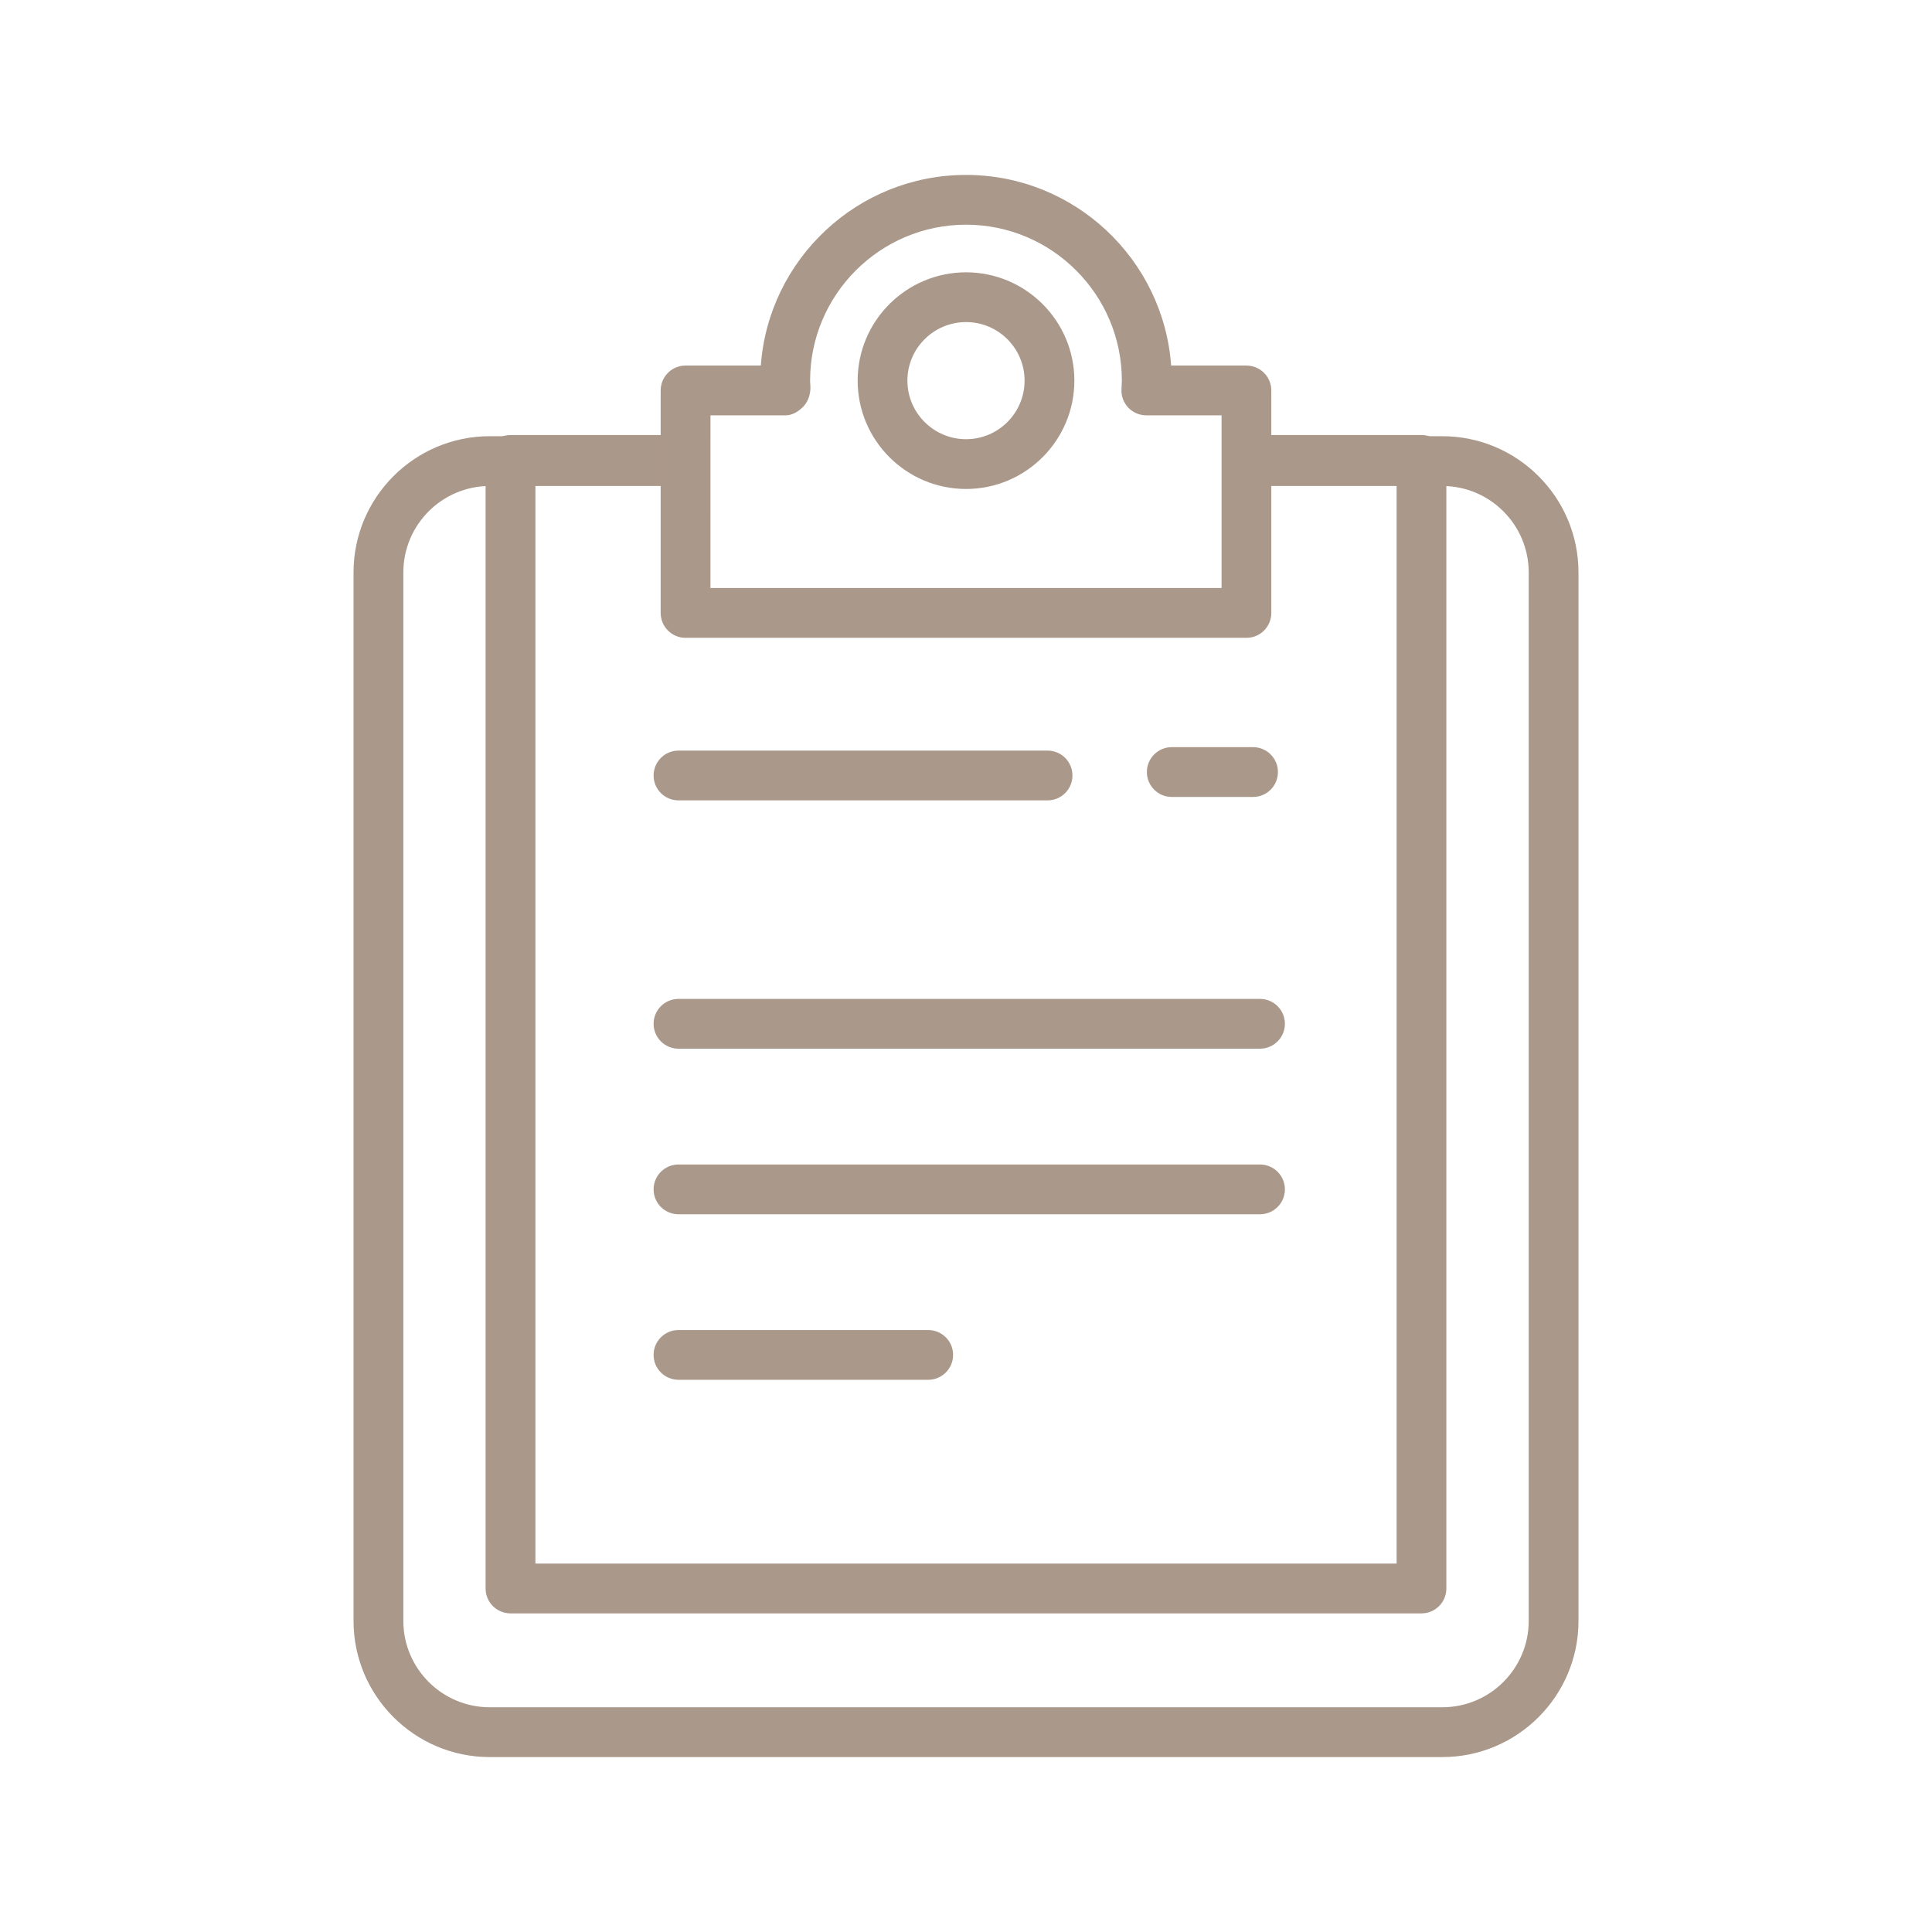
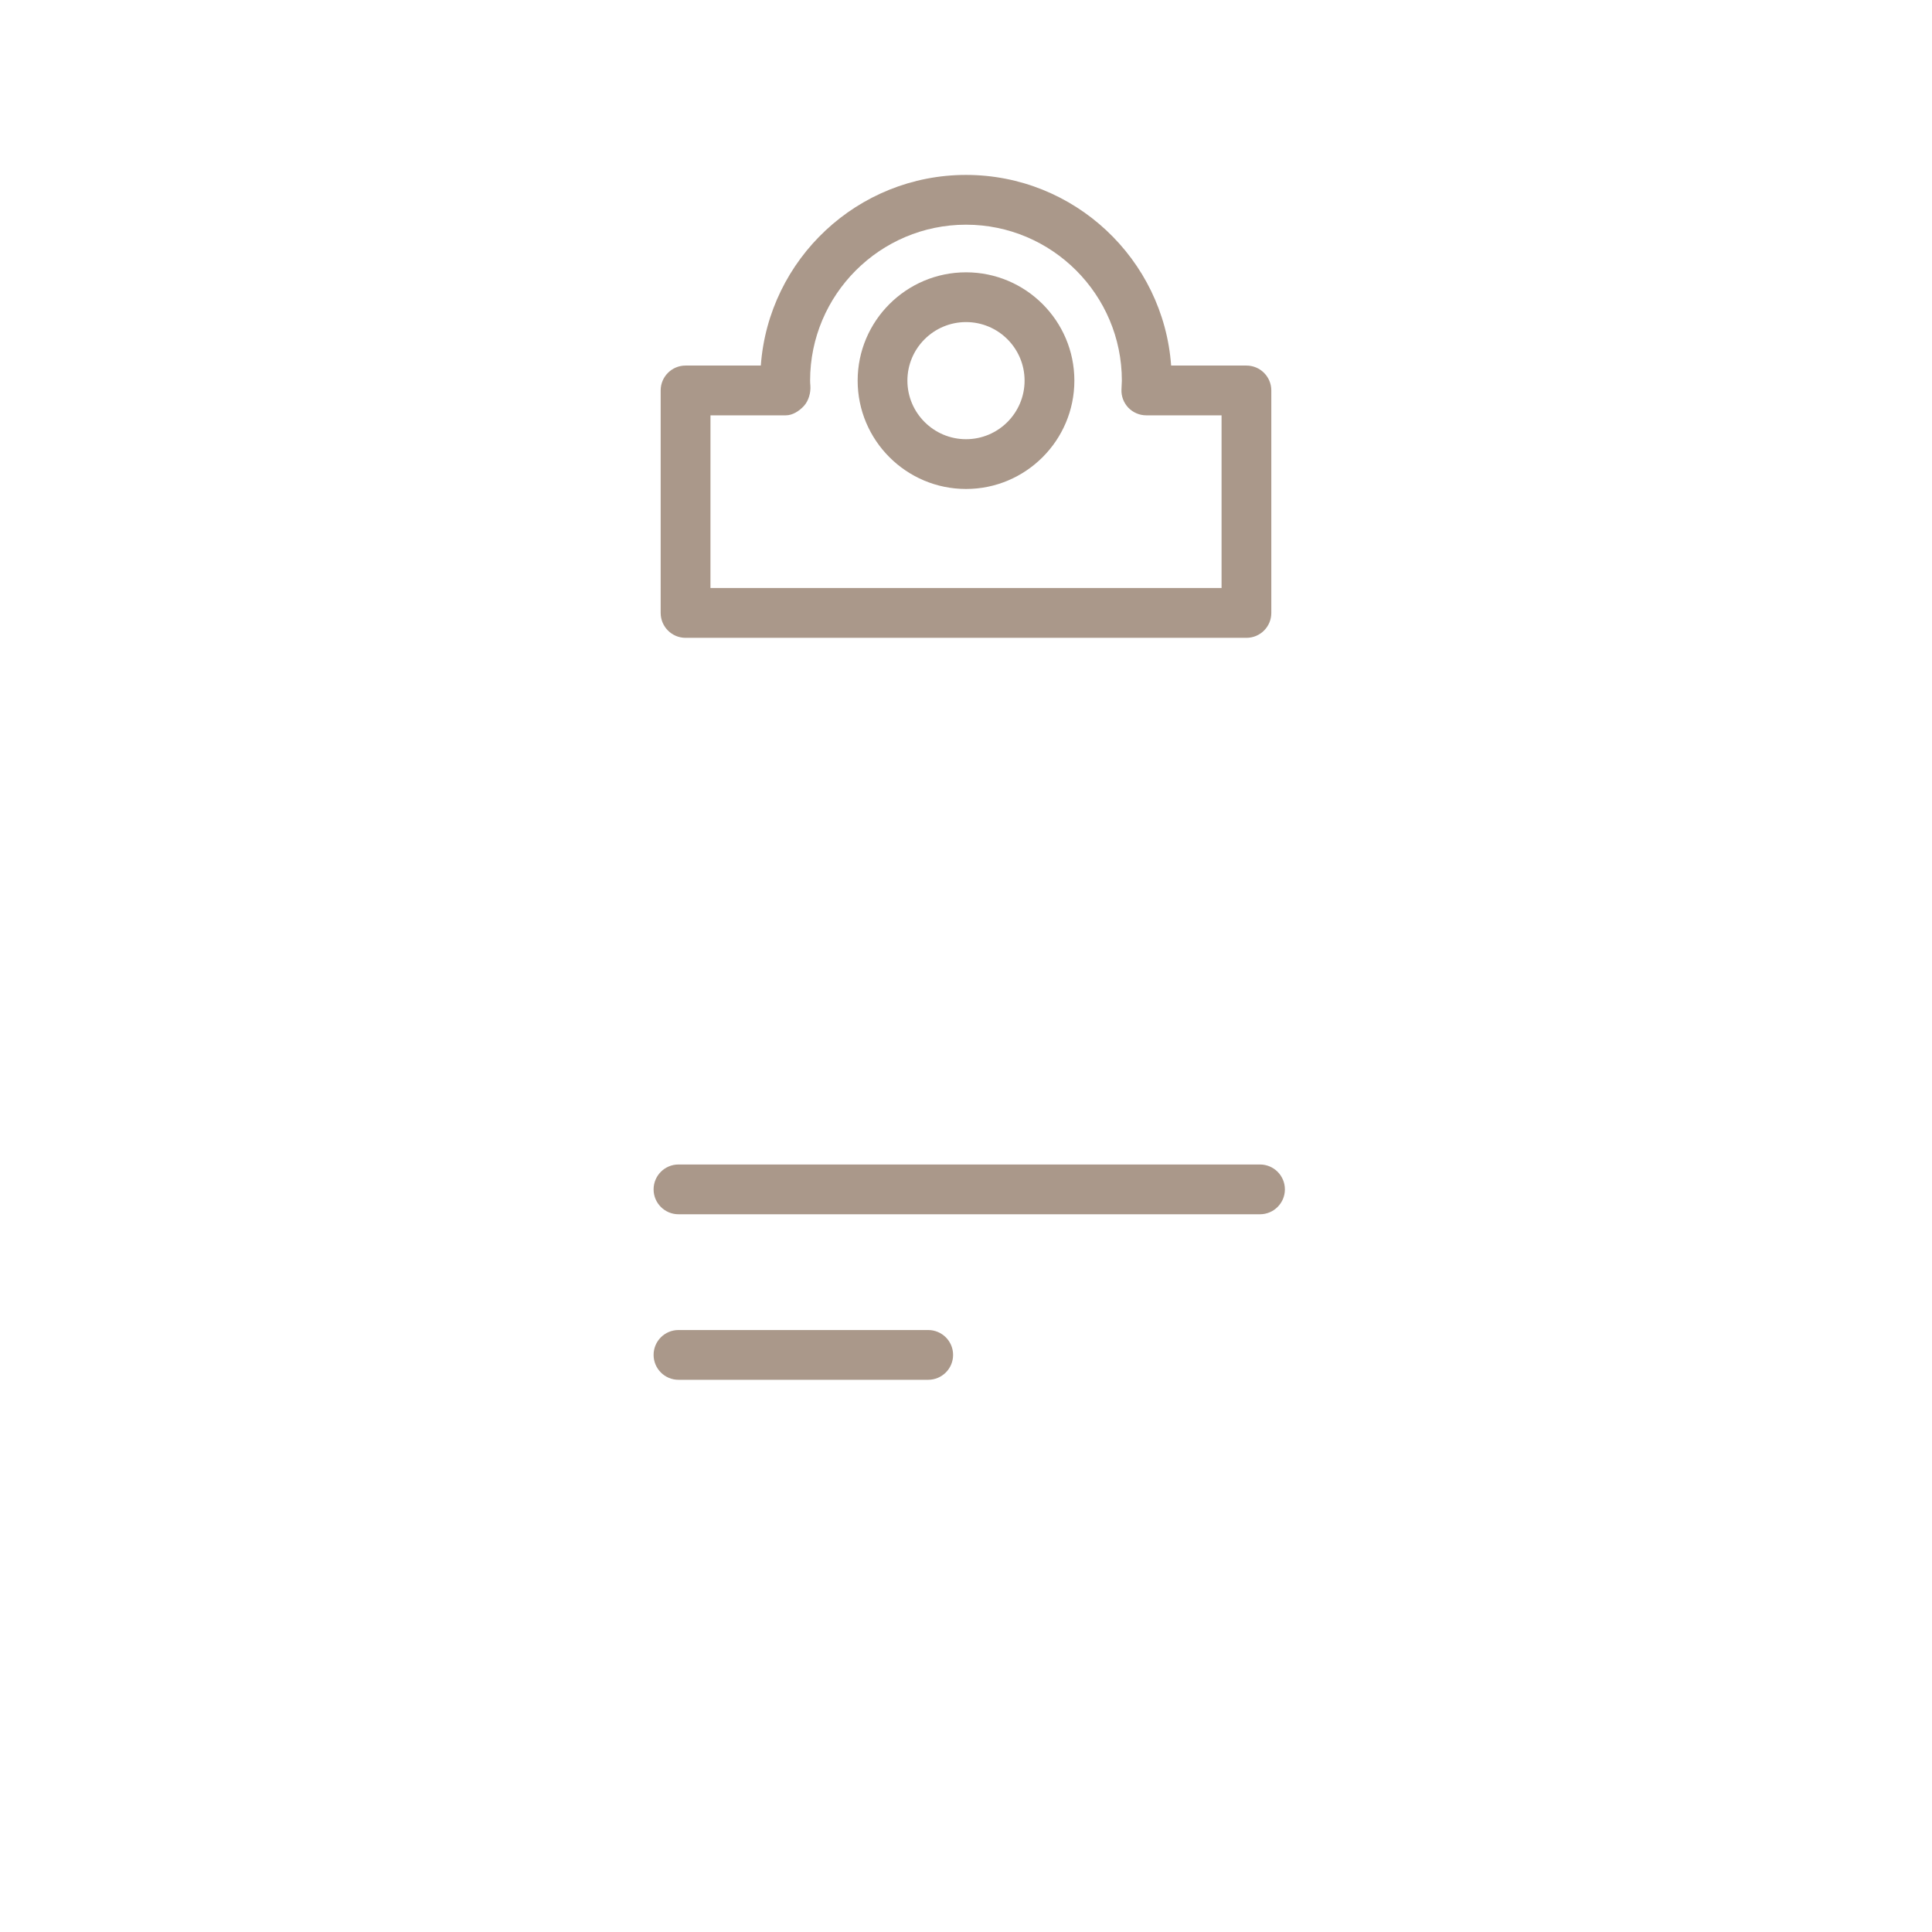
<svg xmlns="http://www.w3.org/2000/svg" version="1.1" id="レイヤー_1" x="0px" y="0px" width="100px" height="100px" viewBox="0 0 100 100" enable-background="new 0 0 100 100" xml:space="preserve">
-   <path fill="#AA988A" d="M74.653,22.578H64.516v2.577h10.138c2.466,0,4.472,2.007,4.472,4.472v54.271c0,2.465-2.006,4.47-4.472,4.47  H25.347c-2.464,0-4.47-2.005-4.47-4.47V29.627c0-2.465,2.006-4.472,4.47-4.472h10.139v-2.577H25.347  c-3.886,0-7.048,3.163-7.048,7.049v54.271c0,3.887,3.162,7.048,7.048,7.048h49.307c3.886,0,7.048-3.161,7.048-7.048V29.627  C81.701,25.741,78.539,22.578,74.653,22.578z" />
-   <path fill="#AA988A" d="M73.576,22.518h-9.061v2.578h7.773V80.93H27.713V25.096h7.771v-2.578h-9.061  c-0.711,0-1.289,0.578-1.289,1.289v58.414c0,0.711,0.578,1.287,1.289,1.287h47.151c0.714,0,1.289-0.576,1.289-1.287V23.807  C74.865,23.096,74.289,22.518,73.576,22.518z" />
  <path fill="#AA988A" d="M64.516,33.014H35.484c-0.712,0-1.288-0.578-1.288-1.289V20.209c0-0.711,0.576-1.288,1.288-1.288h3.896  c0.4-5.51,5.013-9.867,10.621-9.867c5.607,0,10.217,4.357,10.617,9.867h3.896c0.713,0,1.289,0.577,1.289,1.288v11.516  C65.805,32.436,65.229,33.014,64.516,33.014z M36.773,30.436h26.455v-8.938h-3.895c-0.352,0-0.688-0.144-0.932-0.396  c-0.238-0.252-0.371-0.594-0.354-0.942l0.02-0.46c0-4.45-3.619-8.07-8.066-8.07c-4.449,0-8.07,3.62-8.07,8.07  c0,0.093,0.008,0.18,0.014,0.27c0.026,0.358-0.094,0.782-0.337,1.045c-0.244,0.262-0.582,0.483-0.938,0.483h-3.896L36.773,30.436  L36.773,30.436z" />
  <path fill="#AA988A" d="M50.002,25.309c-3.094,0-5.61-2.517-5.61-5.608s2.517-5.606,5.61-5.606c3.092,0,5.607,2.515,5.607,5.606  S53.094,25.309,50.002,25.309z M50.002,16.671c-1.672,0-3.035,1.358-3.035,3.03s1.363,3.032,3.035,3.032s3.03-1.36,3.03-3.032  S51.674,16.671,50.002,16.671z" />
-   <path fill="#AA988A" d="M54.221,41.428H35.119c-0.712,0-1.289-0.576-1.289-1.287c0-0.713,0.577-1.291,1.289-1.291h19.102  c0.711,0,1.289,0.578,1.289,1.291C55.51,40.85,54.932,41.428,54.221,41.428z" />
-   <path fill="#AA988A" d="M64.859,41.25H60.65c-0.711,0-1.288-0.577-1.288-1.29c0-0.711,0.577-1.288,1.288-1.288h4.209  c0.711,0,1.287,0.577,1.287,1.288C66.146,40.673,65.57,41.25,64.859,41.25z" />
-   <path fill="#AA988A" d="M65.217,54.28H35.119c-0.712,0-1.289-0.577-1.289-1.288c0-0.713,0.577-1.289,1.289-1.289h30.098  c0.711,0,1.289,0.576,1.289,1.289C66.506,53.703,65.928,54.28,65.217,54.28z" />
  <path fill="#AA988A" d="M65.217,62.85H35.119c-0.712,0-1.289-0.576-1.289-1.287c0-0.713,0.577-1.289,1.289-1.289h30.098  c0.711,0,1.289,0.576,1.289,1.289C66.506,62.273,65.928,62.85,65.217,62.85z" />
  <path fill="#AA988A" d="M48.041,71.418H35.119c-0.712,0-1.289-0.576-1.289-1.289c0-0.711,0.577-1.287,1.289-1.287h12.922  c0.713,0,1.291,0.576,1.291,1.287C49.332,70.842,48.754,71.418,48.041,71.418z" />
</svg>